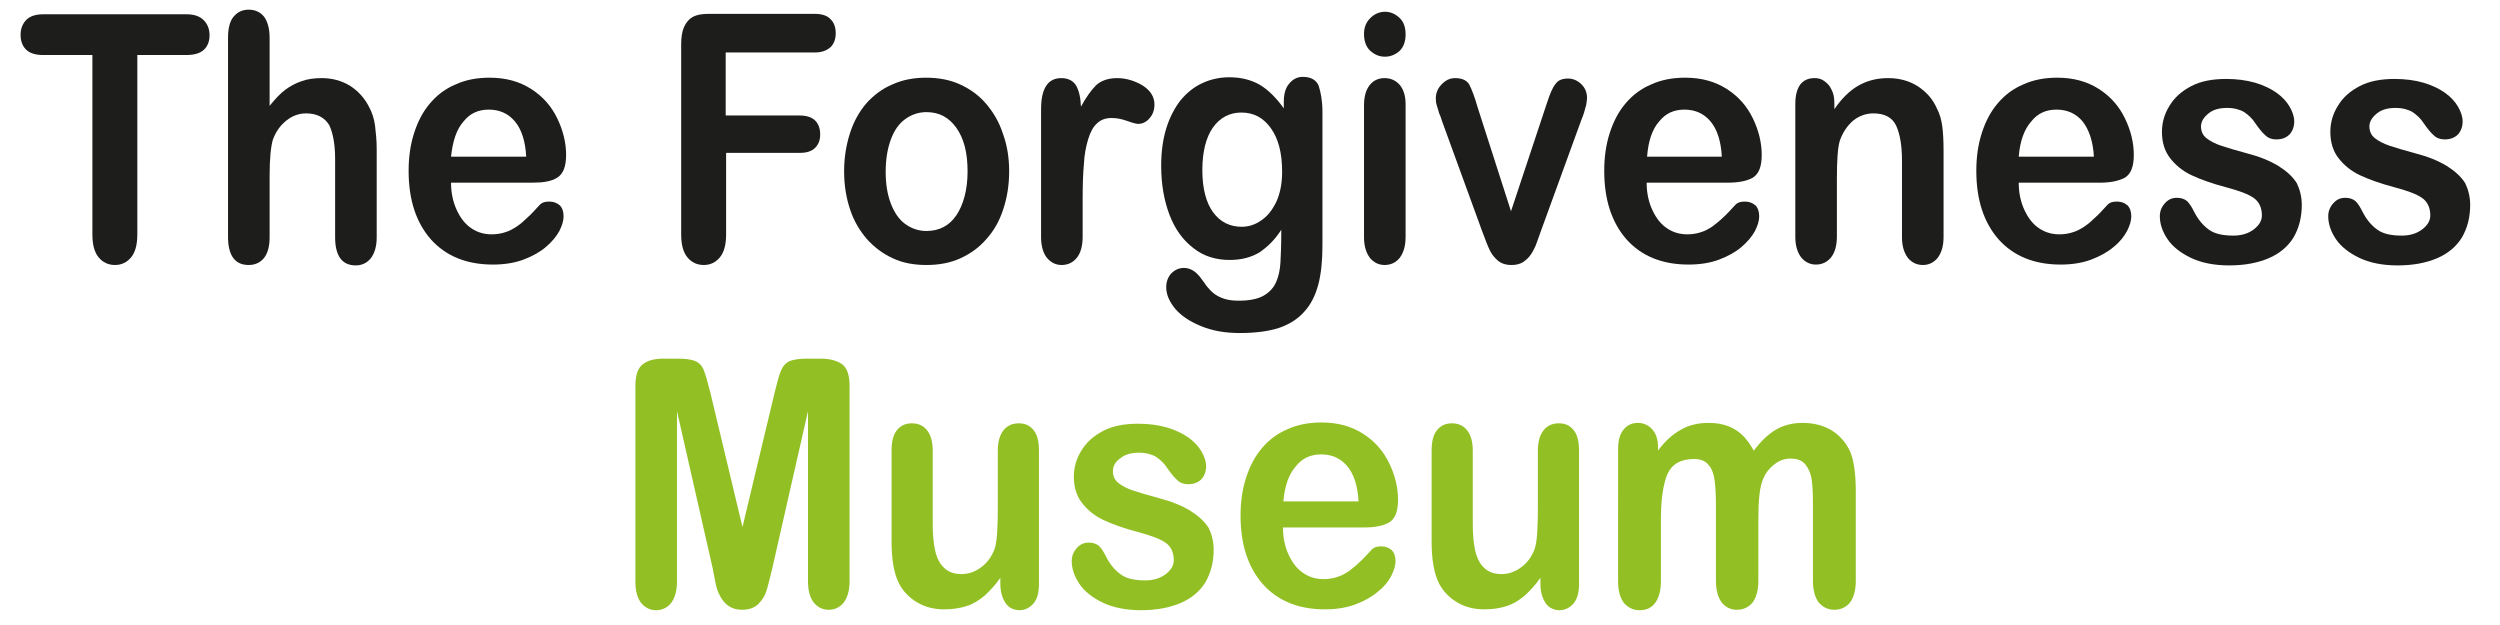
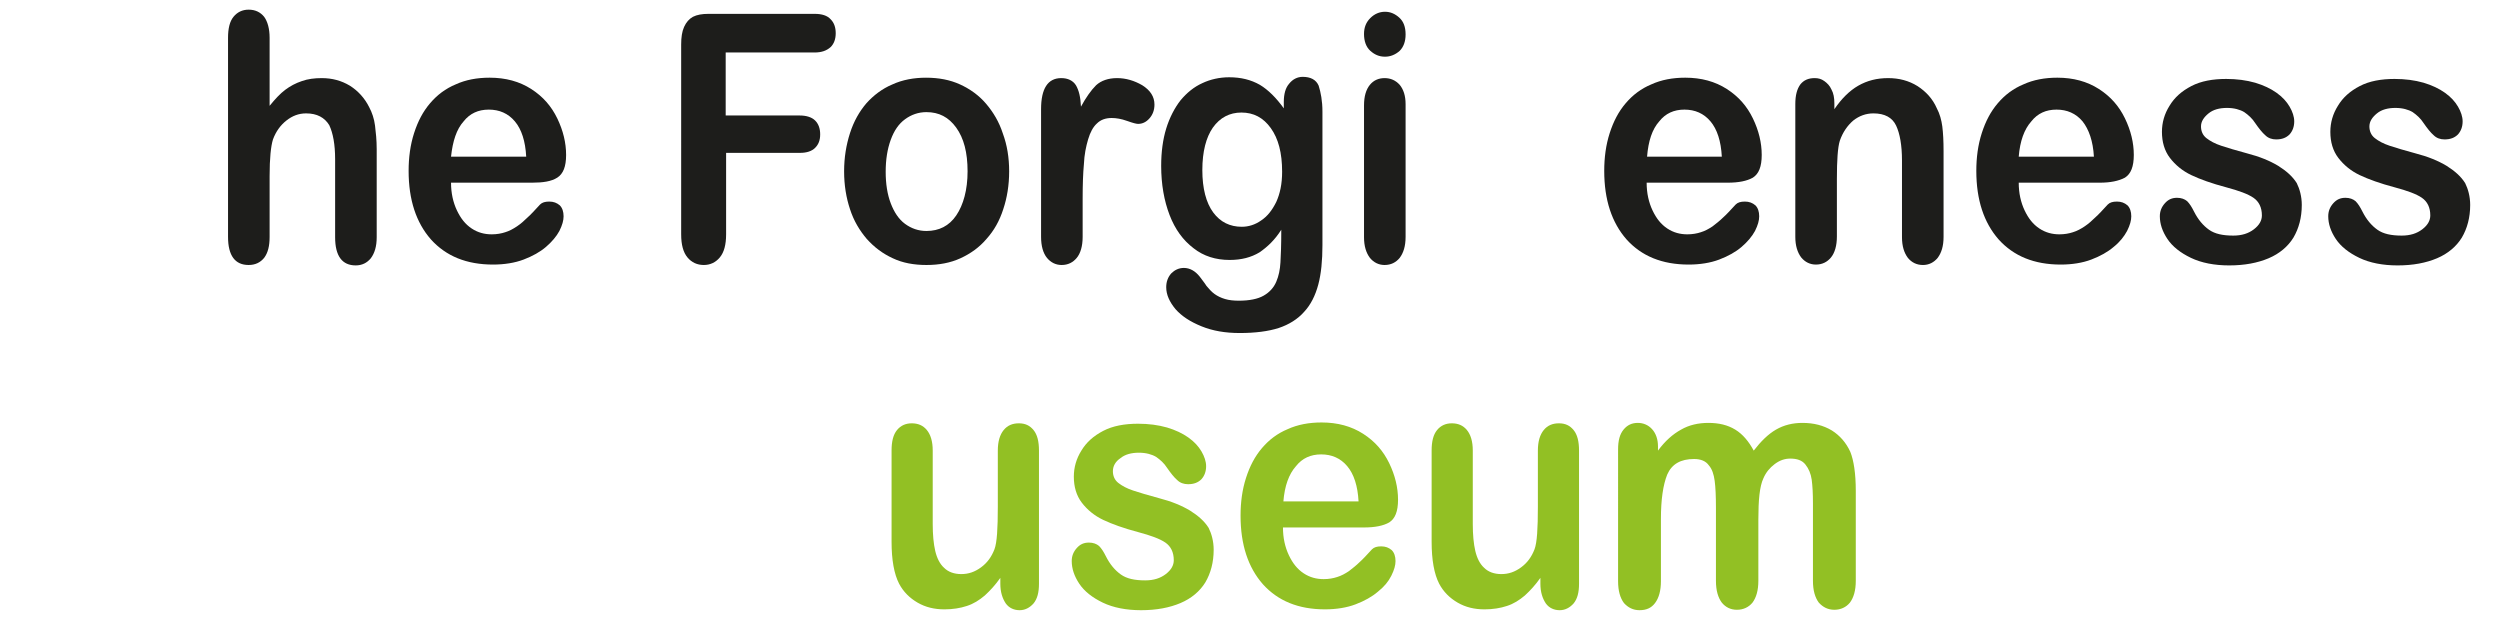
<svg xmlns="http://www.w3.org/2000/svg" version="1.1" id="Laag_1" x="0px" y="0px" viewBox="0 0 595.3 148.8" style="enable-background:new 0 0 595.3 148.8;" xml:space="preserve">
  <style type="text/css">
	.st0{fill:#1D1D1B;}
	.st1{fill:#92C024;}
</style>
  <g>
-     <path class="st0" d="M44.4,13.1H32.7v42.7c0,2.5-0.5,4.3-1.5,5.5c-1,1.2-2.3,1.8-3.8,1.8c-1.6,0-2.9-0.6-3.9-1.8   c-1-1.2-1.5-3-1.5-5.5V13.1H10.3c-1.8,0-3.2-0.4-4.1-1.3c-0.9-0.9-1.3-2.1-1.3-3.5c0-1.5,0.5-2.7,1.4-3.6c0.9-0.9,2.3-1.3,4-1.3   h34.1c1.9,0,3.2,0.5,4.1,1.4s1.4,2.1,1.4,3.6s-0.5,2.7-1.4,3.5C47.6,12.7,46.2,13.1,44.4,13.1z" />
    <path class="st0" d="M64.2,9v16.2c1.3-1.6,2.5-2.9,3.7-3.8c1.2-0.9,2.5-1.6,4-2.1c1.4-0.5,3-0.7,4.7-0.7c2.5,0,4.7,0.6,6.7,1.8   c1.9,1.2,3.5,2.9,4.6,5.1c0.7,1.3,1.2,2.8,1.4,4.4c0.2,1.6,0.4,3.5,0.4,5.6v21c0,2.2-0.5,3.8-1.4,5c-0.9,1.1-2.1,1.7-3.6,1.7   c-3.2,0-4.9-2.2-4.9-6.7V37.9c0-3.5-0.5-6.2-1.4-8.1C77.3,28,75.5,27,72.9,27c-1.8,0-3.3,0.6-4.7,1.7s-2.5,2.6-3.2,4.5   c-0.5,1.6-0.8,4.5-0.8,8.7v14.5c0,2.2-0.4,3.8-1.3,5c-0.9,1.1-2.1,1.7-3.7,1.7c-3.2,0-4.9-2.2-4.9-6.7V9c0-2.2,0.4-3.9,1.3-5   c0.9-1.1,2.1-1.7,3.6-1.7c1.6,0,2.8,0.6,3.7,1.7C63.7,5.1,64.2,6.8,64.2,9z" />
    <path class="st0" d="M126.7,43.5h-19.3c0,2.5,0.5,4.7,1.4,6.6c0.9,1.9,2,3.3,3.5,4.3c1.5,1,3.1,1.4,4.8,1.4c1.2,0,2.3-0.2,3.2-0.5   c1-0.3,1.9-0.8,2.8-1.4s1.8-1.4,2.5-2.1c0.8-0.7,1.8-1.8,3-3.1c0.5-0.5,1.2-0.7,2.2-0.7c1,0,1.8,0.3,2.5,0.9   c0.6,0.6,0.9,1.5,0.9,2.6c0,1-0.3,2.1-1,3.5c-0.7,1.3-1.8,2.6-3.2,3.8c-1.4,1.2-3.2,2.2-5.3,3c-2.1,0.8-4.6,1.2-7.3,1.2   c-6.3,0-11.2-2-14.8-6c-3.5-4-5.3-9.4-5.3-16.3c0-3.2,0.4-6.2,1.3-9c0.9-2.8,2.1-5.1,3.8-7.1c1.7-2,3.7-3.5,6.1-4.5   c2.4-1.1,5.1-1.6,8.1-1.6c3.8,0,7.1,0.9,9.9,2.7s4.8,4.1,6.2,7c1.4,2.9,2.1,5.8,2.1,8.7c0,2.8-0.7,4.5-2.1,5.4   S129.3,43.5,126.7,43.5z M107.4,37.3h17.9c-0.2-3.7-1.1-6.5-2.7-8.4c-1.6-1.9-3.7-2.8-6.2-2.8c-2.5,0-4.5,0.9-6,2.8   C108.7,30.8,107.8,33.6,107.4,37.3z" />
    <path class="st0" d="M193.9,12.5h-21.1v15h17.6c1.6,0,2.9,0.4,3.7,1.2c0.8,0.8,1.2,1.9,1.2,3.3c0,1.4-0.4,2.4-1.2,3.2   s-2,1.2-3.6,1.2h-17.6v19.4c0,2.5-0.5,4.3-1.5,5.5c-1,1.2-2.3,1.8-3.8,1.8c-1.6,0-2.9-0.6-3.9-1.8c-1-1.2-1.5-3-1.5-5.5V10.6   c0-1.7,0.2-3.1,0.7-4.2c0.5-1.1,1.2-1.9,2.1-2.4c1-0.5,2.2-0.7,3.7-0.7h25.3c1.7,0,3,0.4,3.8,1.3c0.8,0.8,1.2,1.9,1.2,3.3   c0,1.4-0.4,2.5-1.2,3.3C196.8,12.1,195.6,12.5,193.9,12.5z" />
    <path class="st0" d="M240.3,40.8c0,3.3-0.5,6.3-1.4,9c-0.9,2.8-2.2,5.1-4,7.1c-1.7,2-3.8,3.5-6.2,4.6c-2.4,1.1-5.1,1.6-8.1,1.6   c-3,0-5.7-0.5-8-1.6c-2.4-1.1-4.4-2.6-6.2-4.6c-1.7-2-3.1-4.3-4-7.1c-0.9-2.7-1.4-5.7-1.4-9c0-3.3,0.5-6.3,1.4-9.1   c0.9-2.8,2.2-5.1,3.9-7.1c1.7-1.9,3.8-3.5,6.2-4.5c2.4-1.1,5.1-1.6,8-1.6c3,0,5.7,0.5,8.1,1.6c2.4,1.1,4.5,2.6,6.2,4.6   c1.7,2,3.1,4.3,4,7.1C239.8,34.5,240.3,37.5,240.3,40.8z M230.4,40.8c0-4.5-0.9-7.9-2.7-10.4c-1.8-2.5-4.1-3.7-7.1-3.7   c-1.9,0-3.6,0.6-5.1,1.7c-1.5,1.1-2.6,2.7-3.4,4.9c-0.8,2.2-1.2,4.7-1.2,7.6c0,2.9,0.4,5.4,1.2,7.5c0.8,2.1,1.9,3.8,3.4,4.9   c1.5,1.1,3.2,1.7,5.1,1.7c3,0,5.4-1.2,7.1-3.7S230.4,45.2,230.4,40.8z" />
    <path class="st0" d="M257.8,47.3v9.1c0,2.2-0.5,3.9-1.4,5c-0.9,1.1-2.1,1.7-3.6,1.7c-1.4,0-2.6-0.6-3.5-1.7c-0.9-1.1-1.4-2.8-1.4-5   V26c0-4.9,1.6-7.4,4.8-7.4c1.6,0,2.8,0.6,3.5,1.7c0.7,1.2,1.1,2.8,1.2,5.1c1.2-2.2,2.4-3.9,3.6-5.1c1.2-1.1,2.9-1.7,5-1.7   c2.1,0,4.1,0.6,6,1.7c1.9,1.2,2.9,2.7,2.9,4.6c0,1.3-0.4,2.4-1.2,3.3c-0.8,0.9-1.7,1.3-2.7,1.3c-0.4,0-1.2-0.2-2.6-0.7   c-1.4-0.5-2.6-0.7-3.7-0.7c-1.4,0-2.6,0.4-3.5,1.3c-0.9,0.8-1.6,2.1-2.1,3.8c-0.5,1.7-0.9,3.6-1,5.9   C257.9,41.2,257.8,44,257.8,47.3z" />
    <path class="st0" d="M314.9,26.6v31.8c0,3.6-0.3,6.8-1,9.4c-0.7,2.6-1.8,4.8-3.4,6.5c-1.5,1.7-3.6,3-6,3.8   c-2.5,0.8-5.6,1.2-9.3,1.2c-3.4,0-6.4-0.5-9.1-1.6c-2.7-1.1-4.7-2.4-6.2-4.1c-1.4-1.7-2.2-3.4-2.2-5.2c0-1.3,0.4-2.4,1.2-3.3   c0.8-0.8,1.8-1.3,3-1.3c1.4,0,2.7,0.7,3.8,2.1c0.5,0.7,1.1,1.4,1.6,2.2c0.6,0.7,1.2,1.4,1.9,1.9c0.7,0.5,1.5,0.9,2.5,1.2   c1,0.3,2.1,0.4,3.3,0.4c2.5,0,4.5-0.4,5.9-1.2c1.4-0.8,2.4-1.9,3-3.3c0.6-1.4,0.9-2.9,1-4.6c0.1-1.6,0.2-4.2,0.2-7.8   c-1.5,2.4-3.3,4.1-5.2,5.4c-2,1.2-4.3,1.8-7.1,1.8c-3.3,0-6.2-0.9-8.6-2.8c-2.5-1.9-4.4-4.5-5.7-7.9c-1.3-3.4-2-7.3-2-11.7   c0-3.3,0.4-6.3,1.2-8.9c0.8-2.6,2-4.9,3.4-6.7c1.5-1.8,3.2-3.2,5.2-4.1c1.9-0.9,4.1-1.4,6.4-1.4c2.8,0,5.2,0.6,7.3,1.8   c2,1.2,3.9,3.1,5.7,5.6v-1.5c0-1.9,0.4-3.4,1.3-4.4c0.8-1,1.9-1.6,3.2-1.6c1.9,0,3.2,0.7,3.8,2.1C314.5,22,314.9,24,314.9,26.6z    M286.3,40.5c0,4.4,0.9,7.8,2.6,10.1c1.7,2.3,4,3.4,6.8,3.4c1.6,0,3.2-0.5,4.6-1.5c1.5-1,2.6-2.4,3.6-4.4c0.9-2,1.4-4.3,1.4-7.2   c0-4.5-0.9-7.9-2.7-10.4c-1.8-2.5-4.1-3.7-7-3.7c-2.8,0-5.1,1.2-6.8,3.6C287.2,32.7,286.3,36.1,286.3,40.5z" />
    <path class="st0" d="M329.8,13.5c-1.4,0-2.5-0.5-3.5-1.4c-1-0.9-1.5-2.3-1.5-4c0-1.6,0.5-2.8,1.5-3.8c1-1,2.2-1.5,3.5-1.5   c1.3,0,2.4,0.5,3.4,1.4c1,0.9,1.5,2.2,1.5,4c0,1.7-0.5,3-1.4,3.9C332.3,13,331.1,13.5,329.8,13.5z M334.7,24.8v31.6   c0,2.2-0.5,3.8-1.4,5c-0.9,1.1-2.1,1.7-3.6,1.7c-1.4,0-2.6-0.6-3.5-1.7c-0.9-1.2-1.4-2.8-1.4-4.9V25.1c0-2.2,0.5-3.8,1.4-4.9   c0.9-1.1,2.1-1.6,3.5-1.6c1.4,0,2.6,0.5,3.6,1.6C334.2,21.3,334.7,22.8,334.7,24.8z" />
-     <path class="st0" d="M351.8,25.4l8,24.9l8.6-25.9c0.7-2.1,1.3-3.6,2-4.4c0.6-0.9,1.6-1.3,3-1.3c1.2,0,2.3,0.5,3.2,1.4   c0.9,0.9,1.3,2,1.3,3.2c0,0.5-0.1,1-0.2,1.7c-0.2,0.6-0.3,1.2-0.5,1.8c-0.2,0.6-0.4,1.2-0.7,1.9l-9.5,26.1c-0.3,0.8-0.6,1.7-1,2.8   c-0.4,1.2-0.9,2.1-1.4,2.9s-1.2,1.4-1.9,1.9c-0.8,0.5-1.7,0.7-2.8,0.7c-1.4,0-2.5-0.4-3.3-1.1c-0.8-0.7-1.4-1.5-1.8-2.3   c-0.4-0.8-1.1-2.5-2-5l-9.4-25.8c-0.2-0.6-0.4-1.3-0.7-1.9c-0.2-0.6-0.4-1.3-0.6-2c-0.2-0.7-0.2-1.2-0.2-1.7c0-0.7,0.2-1.5,0.6-2.2   c0.4-0.7,1-1.3,1.7-1.8c0.7-0.5,1.5-0.7,2.3-0.7c1.6,0,2.8,0.5,3.4,1.6C350.4,21.2,351.1,22.9,351.8,25.4z" />
    <path class="st0" d="M411.4,43.5h-19.3c0,2.5,0.5,4.7,1.4,6.6c0.9,1.9,2,3.3,3.5,4.3c1.5,1,3.1,1.4,4.8,1.4c1.2,0,2.3-0.2,3.2-0.5   c1-0.3,1.9-0.8,2.8-1.4c0.9-0.7,1.8-1.4,2.5-2.1c0.8-0.7,1.8-1.8,3-3.1c0.5-0.5,1.2-0.7,2.2-0.7c1,0,1.8,0.3,2.5,0.9   c0.6,0.6,0.9,1.5,0.9,2.6c0,1-0.3,2.1-1,3.5c-0.7,1.3-1.8,2.6-3.2,3.8c-1.4,1.2-3.2,2.2-5.3,3c-2.1,0.8-4.6,1.2-7.3,1.2   c-6.3,0-11.2-2-14.8-6c-3.5-4-5.3-9.4-5.3-16.3c0-3.2,0.4-6.2,1.3-9s2.1-5.1,3.8-7.1s3.7-3.5,6.1-4.5c2.4-1.1,5.1-1.6,8.1-1.6   c3.8,0,7.1,0.9,9.9,2.7c2.8,1.8,4.8,4.1,6.2,7c1.4,2.9,2.1,5.8,2.1,8.7c0,2.8-0.7,4.5-2.1,5.4C416,43.1,414,43.5,411.4,43.5z    M392.2,37.3H410c-0.2-3.7-1.1-6.5-2.7-8.4c-1.6-1.9-3.7-2.8-6.2-2.8c-2.5,0-4.5,0.9-6,2.8C393.4,30.8,392.5,33.6,392.2,37.3z" />
    <path class="st0" d="M436.8,24.6V26c1.7-2.5,3.6-4.4,5.7-5.6c2.1-1.2,4.4-1.8,7.1-1.8c2.6,0,4.9,0.6,7,1.9c2,1.3,3.6,3,4.6,5.3   c0.7,1.3,1.1,2.8,1.3,4.3c0.2,1.6,0.3,3.5,0.3,5.9v20.4c0,2.2-0.5,3.8-1.4,5c-0.9,1.1-2.1,1.7-3.5,1.7c-1.5,0-2.7-0.6-3.6-1.7   c-0.9-1.2-1.4-2.8-1.4-4.9V38.2c0-3.6-0.5-6.4-1.4-8.3c-0.9-1.9-2.7-2.9-5.4-2.9c-1.8,0-3.4,0.6-4.8,1.7c-1.4,1.2-2.5,2.8-3.2,4.8   c-0.5,1.6-0.7,4.7-0.7,9.1v13.7c0,2.2-0.5,3.9-1.4,5c-0.9,1.1-2.1,1.7-3.6,1.7c-1.4,0-2.6-0.6-3.5-1.7c-0.9-1.2-1.4-2.8-1.4-4.9   V24.8c0-2.1,0.4-3.6,1.2-4.7c0.8-1,1.9-1.5,3.4-1.5c0.9,0,1.6,0.2,2.3,0.7c0.7,0.5,1.3,1.1,1.7,2C436.6,22.2,436.8,23.3,436.8,24.6   z" />
    <path class="st0" d="M500,43.5h-19.3c0,2.5,0.5,4.7,1.4,6.6c0.9,1.9,2,3.3,3.5,4.3c1.5,1,3.1,1.4,4.8,1.4c1.2,0,2.3-0.2,3.2-0.5   c1-0.3,1.9-0.8,2.8-1.4s1.8-1.4,2.5-2.1c0.8-0.7,1.8-1.8,3-3.1c0.5-0.5,1.2-0.7,2.2-0.7c1,0,1.8,0.3,2.5,0.9   c0.6,0.6,0.9,1.5,0.9,2.6c0,1-0.3,2.1-1,3.5c-0.7,1.3-1.7,2.6-3.2,3.8c-1.4,1.2-3.2,2.2-5.3,3s-4.6,1.2-7.3,1.2   c-6.3,0-11.2-2-14.8-6c-3.5-4-5.3-9.4-5.3-16.3c0-3.2,0.4-6.2,1.3-9c0.9-2.8,2.1-5.1,3.8-7.1c1.7-2,3.7-3.5,6.1-4.5   c2.4-1.1,5.1-1.6,8.1-1.6c3.8,0,7.1,0.9,9.9,2.7s4.8,4.1,6.2,7c1.4,2.9,2.1,5.8,2.1,8.7c0,2.8-0.7,4.5-2.1,5.4   C504.5,43.1,502.5,43.5,500,43.5z M480.7,37.3h17.9c-0.2-3.7-1.2-6.5-2.7-8.4c-1.6-1.9-3.7-2.8-6.2-2.8c-2.5,0-4.5,0.9-6,2.8   C482,30.8,481,33.6,480.7,37.3z" />
    <path class="st0" d="M548.1,48.8c0,3-0.7,5.6-2,7.8c-1.3,2.1-3.3,3.8-5.9,4.9c-2.6,1.1-5.7,1.7-9.4,1.7c-3.5,0-6.6-0.6-9.1-1.8   c-2.5-1.2-4.4-2.7-5.6-4.5c-1.2-1.8-1.8-3.6-1.8-5.4c0-1.2,0.4-2.2,1.2-3.1c0.8-0.9,1.7-1.3,2.9-1.3c1,0,1.8,0.3,2.4,0.8   c0.6,0.6,1.1,1.4,1.6,2.4c1,2,2.2,3.4,3.6,4.4c1.4,1,3.3,1.4,5.8,1.4c2,0,3.6-0.5,4.9-1.5c1.3-1,1.9-2.1,1.9-3.3   c0-1.9-0.7-3.3-2-4.2c-1.3-0.9-3.5-1.7-6.5-2.5c-3.4-0.9-6.2-1.9-8.3-2.9c-2.1-1-3.8-2.4-5.1-4.1c-1.3-1.7-1.9-3.8-1.9-6.2   c0-2.2,0.6-4.3,1.8-6.2c1.2-2,2.9-3.5,5.2-4.7c2.3-1.2,5.1-1.7,8.3-1.7c2.5,0,4.8,0.3,6.9,0.9c2,0.6,3.7,1.4,5.1,2.4   c1.4,1,2.4,2.1,3.1,3.3c0.7,1.2,1.1,2.4,1.1,3.5c0,1.3-0.4,2.3-1.1,3.1c-0.8,0.8-1.8,1.2-3.2,1.2c-1,0-1.9-0.3-2.6-1   c-0.7-0.6-1.5-1.6-2.4-2.9c-0.7-1.1-1.6-1.9-2.6-2.6c-1-0.6-2.4-1-4.1-1c-1.8,0-3.3,0.4-4.4,1.3s-1.8,1.9-1.8,3.1   c0,1.1,0.4,2.1,1.3,2.8s2,1.3,3.5,1.8c1.5,0.5,3.5,1.1,6.1,1.8c3.1,0.8,5.5,1.8,7.5,3c1.9,1.2,3.4,2.5,4.4,4.1   C547.6,45,548.1,46.8,548.1,48.8z" />
    <path class="st0" d="M588.2,48.8c0,3-0.7,5.6-2,7.8c-1.3,2.1-3.3,3.8-5.9,4.9c-2.6,1.1-5.7,1.7-9.4,1.7c-3.5,0-6.6-0.6-9.1-1.8   c-2.5-1.2-4.4-2.7-5.6-4.5c-1.2-1.8-1.8-3.6-1.8-5.4c0-1.2,0.4-2.2,1.2-3.1c0.8-0.9,1.7-1.3,2.9-1.3c1,0,1.8,0.3,2.4,0.8   c0.6,0.6,1.1,1.4,1.6,2.4c1,2,2.2,3.4,3.6,4.4c1.4,1,3.3,1.4,5.8,1.4c2,0,3.6-0.5,4.9-1.5c1.3-1,1.9-2.1,1.9-3.3   c0-1.9-0.7-3.3-2-4.2c-1.3-0.9-3.5-1.7-6.5-2.5c-3.4-0.9-6.2-1.9-8.3-2.9c-2.1-1-3.8-2.4-5.1-4.1c-1.3-1.7-1.9-3.8-1.9-6.2   c0-2.2,0.6-4.3,1.8-6.2c1.2-2,2.9-3.5,5.2-4.7c2.3-1.2,5.1-1.7,8.3-1.7c2.5,0,4.8,0.3,6.9,0.9c2,0.6,3.7,1.4,5.1,2.4   c1.4,1,2.4,2.1,3.1,3.3c0.7,1.2,1.1,2.4,1.1,3.5c0,1.3-0.4,2.3-1.1,3.1c-0.8,0.8-1.8,1.2-3.2,1.2c-1,0-1.9-0.3-2.6-1   c-0.7-0.6-1.5-1.6-2.4-2.9c-0.7-1.1-1.6-1.9-2.6-2.6c-1-0.6-2.4-1-4.1-1c-1.8,0-3.3,0.4-4.4,1.3s-1.8,1.9-1.8,3.1   c0,1.1,0.4,2.1,1.3,2.8c0.9,0.7,2,1.3,3.5,1.8c1.5,0.5,3.5,1.1,6.1,1.8c3.1,0.8,5.5,1.8,7.5,3c1.9,1.2,3.4,2.5,4.4,4.1   C587.7,45,588.2,46.8,588.2,48.8z" />
  </g>
  <g>
    <g>
      <g>
-         <path class="st1" d="M169.7,135.3l-8.5-37.4v40.6c0,2.2-0.5,3.9-1.4,5.1c-0.9,1.1-2.1,1.7-3.6,1.7c-1.4,0-2.6-0.6-3.5-1.7     c-0.9-1.1-1.4-2.8-1.4-5.1V91.9c0-2.6,0.6-4.3,1.8-5.2c1.2-0.9,2.8-1.3,4.9-1.3h3.3c2,0,3.4,0.2,4.3,0.6c0.9,0.4,1.6,1.1,2,2.2     c0.4,1,0.9,2.7,1.5,5.1l7.7,32.2l7.7-32.2c0.6-2.4,1-4,1.5-5.1c0.4-1,1.1-1.8,2-2.2c0.9-0.4,2.4-0.6,4.3-0.6h3.3     c2,0,3.7,0.5,4.9,1.3c1.2,0.9,1.8,2.6,1.8,5.2v46.5c0,2.2-0.5,3.9-1.4,5.1c-0.9,1.1-2.1,1.7-3.6,1.7c-1.4,0-2.6-0.6-3.5-1.7     c-0.9-1.1-1.4-2.8-1.4-5.1V97.9l-8.5,37.4c-0.6,2.4-1,4.2-1.4,5.4c-0.3,1.1-1,2.2-1.9,3.1c-0.9,0.9-2.2,1.4-3.9,1.4     c-1.3,0-2.3-0.3-3.2-0.9c-0.9-0.6-1.5-1.4-2-2.3c-0.5-0.9-0.9-2-1.1-3.1C170.2,137.7,169.9,136.6,169.7,135.3z" />
        <path class="st1" d="M238.2,139v-1.4c-1.2,1.7-2.4,3-3.7,4.2c-1.3,1.1-2.7,2-4.3,2.5c-1.5,0.5-3.3,0.8-5.3,0.8     c-2.4,0-4.5-0.5-6.4-1.6c-1.9-1.1-3.4-2.6-4.4-4.5c-1.2-2.3-1.8-5.7-1.8-10v-21.7c0-2.2,0.4-3.8,1.3-4.9c0.9-1.1,2.1-1.6,3.5-1.6     c1.5,0,2.7,0.5,3.6,1.6c0.9,1.1,1.4,2.7,1.4,4.9v17.5c0,2.5,0.2,4.7,0.6,6.4c0.4,1.7,1.1,3.1,2.1,4c1,1,2.4,1.5,4.1,1.5     c1.7,0,3.2-0.5,4.7-1.6c1.5-1.1,2.5-2.5,3.2-4.3c0.6-1.6,0.8-4.9,0.8-10.2v-13.3c0-2.2,0.5-3.8,1.4-4.9c0.9-1.1,2.1-1.6,3.6-1.6     c1.5,0,2.6,0.5,3.5,1.6c0.9,1.1,1.3,2.7,1.3,4.9v31.7c0,2.1-0.4,3.6-1.3,4.7c-0.9,1-2,1.6-3.3,1.6s-2.5-0.5-3.3-1.6     C238.7,142.5,238.2,141,238.2,139z" />
        <path class="st1" d="M289,130.9c0,3-0.7,5.6-2,7.8c-1.3,2.1-3.3,3.8-5.9,4.9c-2.6,1.1-5.7,1.7-9.4,1.7c-3.5,0-6.6-0.6-9.1-1.8     c-2.5-1.2-4.4-2.7-5.6-4.5c-1.2-1.8-1.8-3.6-1.8-5.4c0-1.2,0.4-2.2,1.2-3.1c0.8-0.9,1.7-1.3,2.9-1.3c1,0,1.8,0.3,2.4,0.8     c0.6,0.6,1.1,1.4,1.6,2.4c1,2,2.2,3.4,3.6,4.4c1.4,1,3.3,1.4,5.8,1.4c2,0,3.6-0.5,4.9-1.5c1.3-1,1.9-2.1,1.9-3.3     c0-1.9-0.7-3.3-2-4.2c-1.3-0.9-3.5-1.7-6.5-2.5c-3.4-0.9-6.2-1.9-8.3-2.9c-2.1-1-3.8-2.4-5.1-4.1c-1.3-1.7-1.9-3.8-1.9-6.2     c0-2.2,0.6-4.3,1.8-6.2c1.2-2,2.9-3.5,5.2-4.7c2.3-1.2,5.1-1.7,8.3-1.7c2.5,0,4.8,0.3,6.9,0.9c2,0.6,3.7,1.4,5.1,2.4     c1.4,1,2.4,2.1,3.1,3.3c0.7,1.2,1.1,2.4,1.1,3.5c0,1.3-0.4,2.3-1.1,3.1c-0.8,0.8-1.8,1.2-3.2,1.2c-1,0-1.9-0.3-2.6-1     c-0.7-0.6-1.5-1.6-2.4-2.9c-0.7-1.1-1.6-1.9-2.6-2.6c-1-0.6-2.4-1-4.1-1c-1.8,0-3.3,0.4-4.4,1.3c-1.2,0.8-1.8,1.9-1.8,3.1     c0,1.1,0.4,2.1,1.3,2.8c0.9,0.7,2,1.3,3.5,1.8c1.5,0.5,3.5,1.1,6.1,1.8c3.1,0.8,5.5,1.8,7.5,3c1.9,1.2,3.4,2.5,4.4,4.1     C288.5,127.1,289,128.9,289,130.9z" />
        <path class="st1" d="M324.8,125.6h-19.3c0,2.5,0.5,4.7,1.4,6.6c0.9,1.9,2,3.3,3.5,4.3c1.5,1,3.1,1.4,4.8,1.4     c1.2,0,2.3-0.2,3.2-0.5c1-0.3,1.9-0.8,2.8-1.4c0.9-0.7,1.8-1.4,2.5-2.1c0.8-0.7,1.8-1.8,3-3.1c0.5-0.5,1.2-0.7,2.2-0.7     c1,0,1.8,0.3,2.5,0.9c0.6,0.6,0.9,1.5,0.9,2.6c0,1-0.3,2.1-1,3.5s-1.7,2.6-3.2,3.8c-1.4,1.2-3.2,2.2-5.3,3     c-2.1,0.8-4.6,1.2-7.3,1.2c-6.3,0-11.2-2-14.8-6c-3.5-4-5.3-9.4-5.3-16.3c0-3.2,0.4-6.2,1.3-9c0.9-2.8,2.1-5.1,3.8-7.1     c1.7-2,3.7-3.5,6.1-4.5c2.4-1.1,5.1-1.6,8.1-1.6c3.8,0,7.1,0.9,9.9,2.7c2.8,1.8,4.8,4.1,6.2,7c1.4,2.9,2.1,5.8,2.1,8.7     c0,2.8-0.7,4.5-2.1,5.4C329.4,125.2,327.4,125.6,324.8,125.6z M305.6,119.4h17.9c-0.2-3.7-1.1-6.5-2.7-8.4     c-1.6-1.9-3.7-2.8-6.2-2.8c-2.5,0-4.5,0.9-6,2.8C306.9,112.9,305.9,115.7,305.6,119.4z" />
        <path class="st1" d="M366.8,139v-1.4c-1.2,1.7-2.4,3-3.7,4.2c-1.3,1.1-2.7,2-4.3,2.5c-1.5,0.5-3.3,0.8-5.3,0.8     c-2.4,0-4.5-0.5-6.4-1.6c-1.9-1.1-3.4-2.6-4.4-4.5c-1.2-2.3-1.8-5.7-1.8-10v-21.7c0-2.2,0.4-3.8,1.3-4.9c0.9-1.1,2.1-1.6,3.5-1.6     c1.5,0,2.7,0.5,3.6,1.6c0.9,1.1,1.4,2.7,1.4,4.9v17.5c0,2.5,0.2,4.7,0.6,6.4c0.4,1.7,1.1,3.1,2.1,4c1,1,2.4,1.5,4.1,1.5     c1.7,0,3.2-0.5,4.7-1.6c1.5-1.1,2.5-2.5,3.2-4.3c0.6-1.6,0.8-4.9,0.8-10.2v-13.3c0-2.2,0.5-3.8,1.4-4.9c0.9-1.1,2.1-1.6,3.6-1.6     s2.6,0.5,3.5,1.6c0.9,1.1,1.3,2.7,1.3,4.9v31.7c0,2.1-0.4,3.6-1.3,4.7c-0.9,1-2,1.6-3.3,1.6s-2.5-0.5-3.3-1.6     C367.3,142.5,366.8,141,366.8,139z" />
        <path class="st1" d="M418.7,123.7v14.6c0,2.3-0.5,4-1.4,5.2c-0.9,1.1-2.2,1.7-3.7,1.7c-1.5,0-2.7-0.6-3.6-1.7     c-0.9-1.2-1.4-2.9-1.4-5.2v-17.4c0-2.8-0.1-4.9-0.3-6.4c-0.2-1.5-0.6-2.8-1.4-3.7c-0.7-1-1.9-1.5-3.5-1.5c-3.2,0-5.3,1.2-6.4,3.7     c-1,2.5-1.5,6-1.5,10.6v14.8c0,2.3-0.5,4-1.4,5.2c-0.9,1.2-2.1,1.7-3.7,1.7c-1.5,0-2.7-0.6-3.7-1.7c-0.9-1.2-1.4-2.9-1.4-5.2V107     c0-2.1,0.4-3.6,1.3-4.7c0.9-1.1,2-1.6,3.4-1.6c1.3,0,2.5,0.5,3.4,1.5c0.9,1,1.4,2.4,1.4,4.1v1c1.7-2.3,3.5-3.9,5.5-5     c1.9-1.1,4.1-1.6,6.5-1.6c2.5,0,4.6,0.5,6.4,1.6c1.8,1.1,3.2,2.8,4.4,5c1.7-2.2,3.4-3.9,5.3-5c1.9-1.1,4-1.6,6.3-1.6     c2.7,0,5,0.6,7,1.8c1.9,1.2,3.4,2.9,4.4,5.1c0.8,2,1.3,5.1,1.3,9.3v21.4c0,2.3-0.5,4-1.4,5.2c-0.9,1.1-2.2,1.7-3.7,1.7     c-1.5,0-2.7-0.6-3.7-1.7c-0.9-1.2-1.4-2.9-1.4-5.2v-18.4c0-2.4-0.1-4.2-0.3-5.7c-0.2-1.4-0.7-2.6-1.5-3.6c-0.8-1-2-1.4-3.6-1.4     c-1.3,0-2.5,0.4-3.7,1.3c-1.2,0.9-2.1,2-2.7,3.4C419,115.8,418.7,119.1,418.7,123.7z" />
      </g>
    </g>
  </g>
</svg>